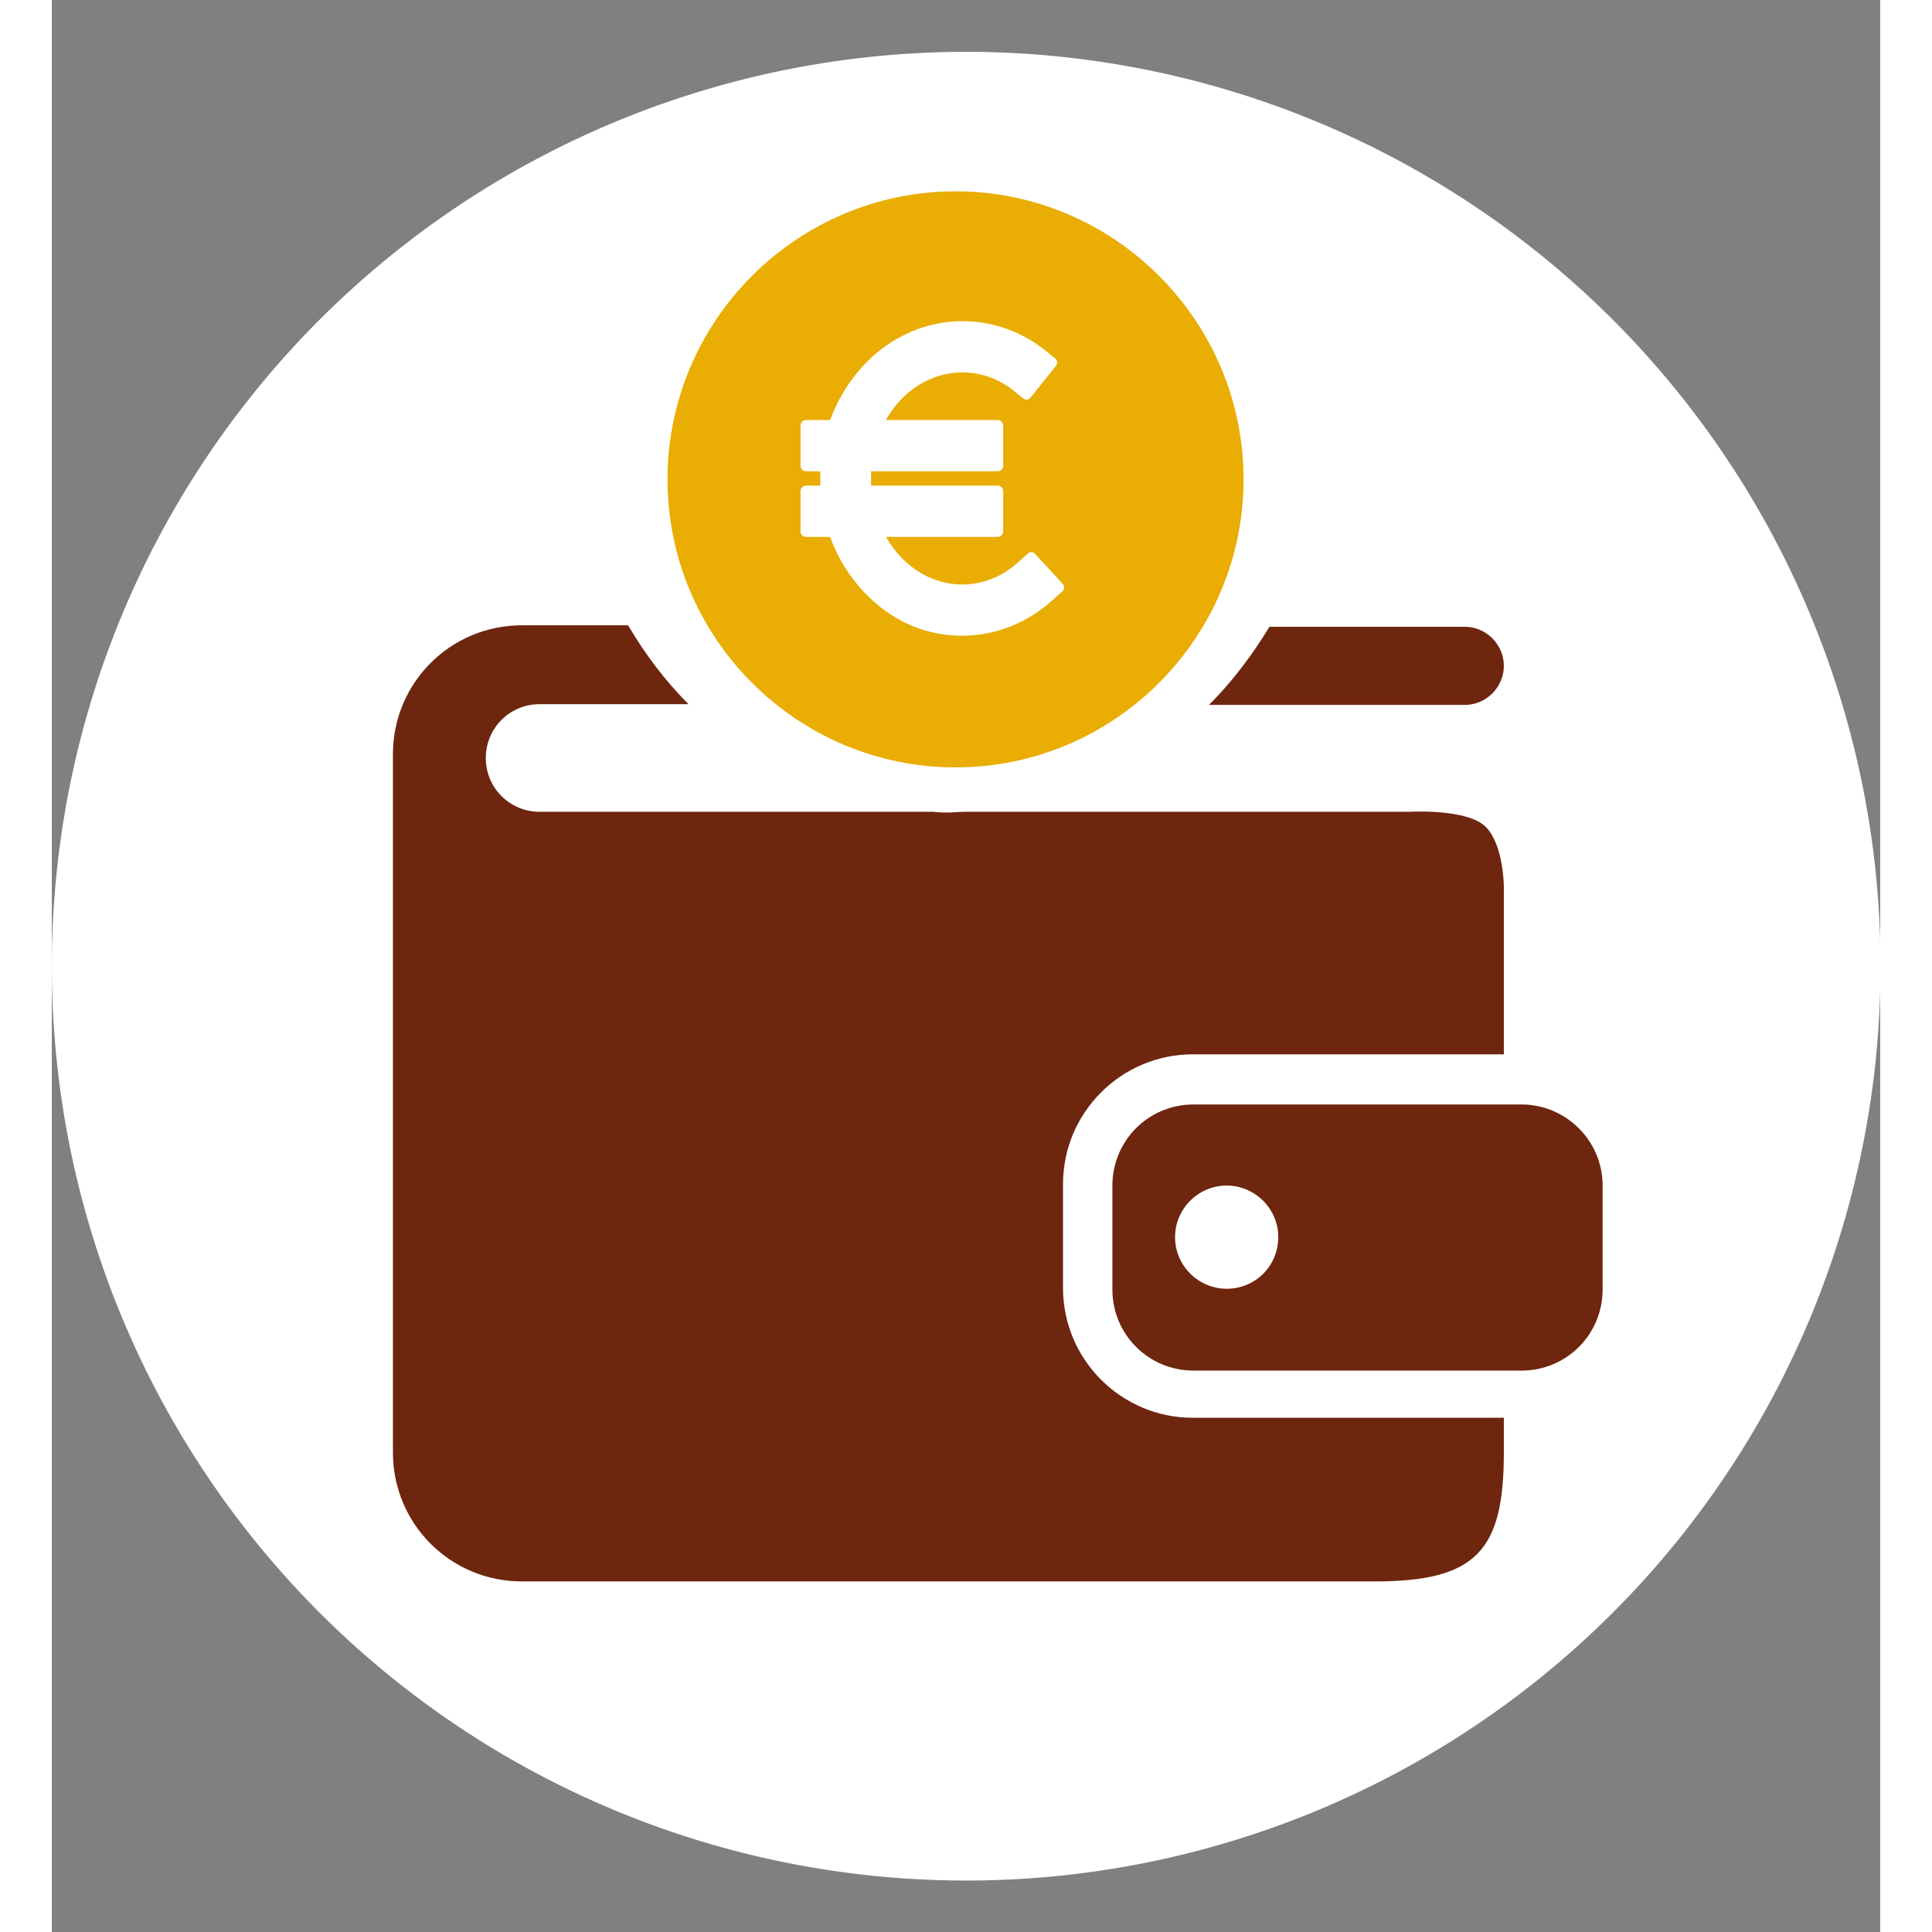
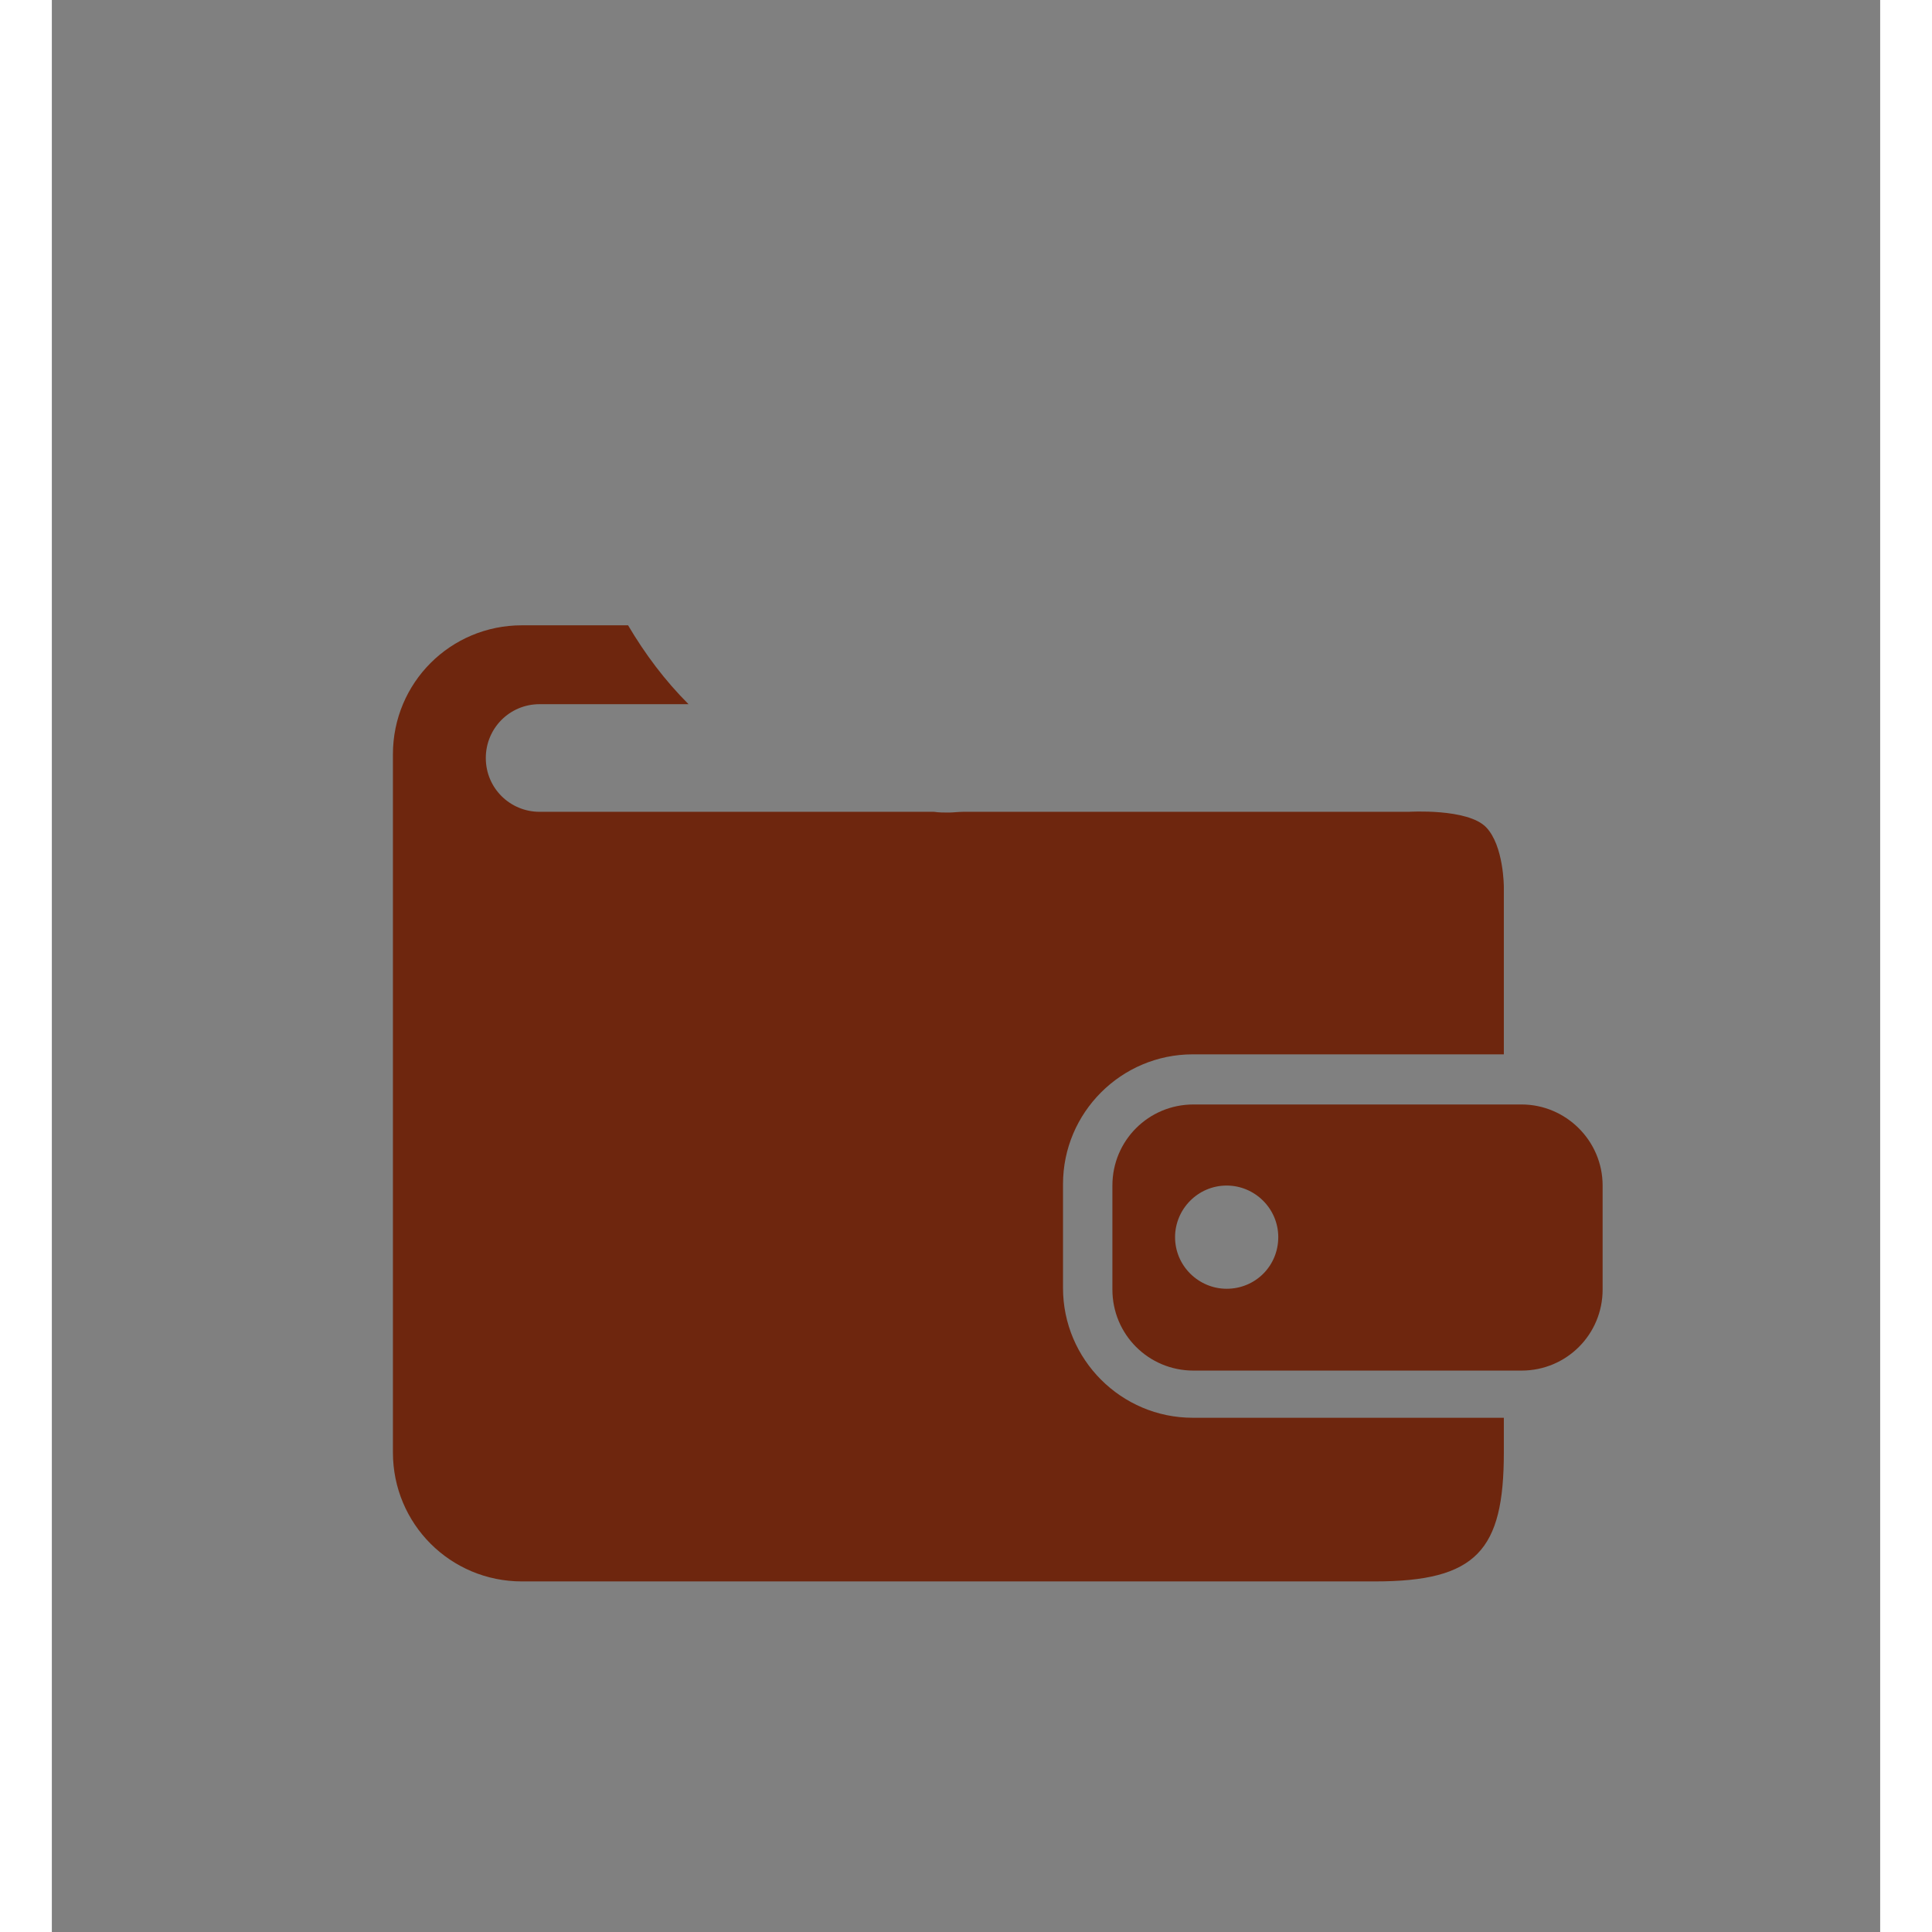
<svg xmlns="http://www.w3.org/2000/svg" id="master-artboard" viewBox="0 0 970 1025" version="1.1" x="0px" y="0px" style="enable-background:new 0 0 1400 980;" width="32px" height="32px">
  <rect x="0" y="0" width="970" height="1025" fill="#808080" stroke="none" />
  <defs>
    <linearGradient id="gradient-0" gradientUnits="userSpaceOnUse" x1="700" y1="0" x2="700" y2="980">
      <stop offset="0" style="stop-color: #ffffff" />
      <stop offset="1" style="stop-color: #cccccc" />
    </linearGradient>
    <linearGradient id="gradient-1" gradientUnits="userSpaceOnUse" x1="700" y1="0" x2="700" y2="980">
      <stop offset="0" style="stop-color: #248aff" />
      <stop offset="1" style="stop-color: #0058bd" />
    </linearGradient>
    <linearGradient id="gradient-2" gradientUnits="userSpaceOnUse" x1="700" y1="0" x2="700" y2="980" gradientTransform="matrix(0.574, 0.819, -1.404, 0.986, 980.713, -562.366)">
      <stop offset="0" style="stop-color: #6179ff" />
      <stop offset="1" style="stop-color: #0025fa" />
    </linearGradient>
    <linearGradient id="gradient-3" gradientUnits="objectBoundingBox" x1="0.5" y1="0" x2="0.5" y2="1">
      <stop offset="0" style="stop-color: #4f6cff" />
      <stop offset="1" style="stop-color: #0027e8" />
    </linearGradient>
    <radialGradient id="gradient-4" gradientUnits="objectBoundingBox" cx="0.5" cy="0.5" r="0.5">
      <stop offset="0" style="stop-color: #7878ff" />
      <stop offset="1" style="stop-color: #1212ff" />
    </radialGradient>
    <linearGradient id="gradient-5" gradientUnits="userSpaceOnUse" x1="700" y1="0" x2="700" y2="980" gradientTransform="matrix(0.57, 0.822, -1.404, 0.975, 983.69, -567.982)">
      <stop offset="0" style="stop-color: #5eacff" />
      <stop offset="1" style="stop-color: #0077f7" />
    </linearGradient>
  </defs>
  <rect id="ee-background" x="0" y="0" width="970" height="1025" style="fill: rgb(255, 255, 255); fill-opacity: 0; pointer-events: none;" />
  <g transform="matrix(1.617, 0, 0, 1.617, -4.547473508864641e-13, 27.5)">
-     <path d="M 600 300 A 300 300 0 0 1 300 600 A 300 300 0 0 1 0 300 A 300 300 0 0 1 300 0 A 300 300 0 0 1 600 300 Z" id="White_circle" fill="#fff" />
-   </g>
+     </g>
  <g transform="matrix(3.911, 0, 0, 3.911, -593.03, -556.44)">
    <g transform="matrix(1, 0, 0, 1, 0, 0)">
      <g>
-         <path class="st2" d="M308.6,237.9h34.7c2.9,0,5.3-2.4,5.3-5.3c0-2.9-2.4-5.3-5.3-5.3h-26.5C314.5,231.1,311.8,234.7,308.6,237.9z" style="fill: rgb(110, 38, 14); opacity: 1;" />
        <path class="st2" d="M335.7,252.4h-60.4c-0.7,0-1.4,0.1-2,0.1s-1.4,0-2-0.1h-53.5c-4,0-7.3-3.2-7.3-7.3c0-4,3.2-7.3,7.3-7.3h20.2&#10;&#09;&#09;&#09;c-3.2-3.2-5.9-6.8-8.2-10.7h-1.1h-13.3c-9.7,0-17.5,7.8-17.5,17.5v94.7c0,9.7,7.8,17.5,17.5,17.5h115.7c13.8,0,17.5-4.2,17.5-17.5&#10;&#09;&#09;&#09;v-4.7h-42.2c-9.7,0-17.6-7.9-17.6-17.6v-14.1c0-9.7,7.9-17.6,17.6-17.6h42.2v-22.7c0,0,0-5.6-2.4-8.1&#10;&#09;&#09;&#09;C343.7,251.9,335.7,252.4,335.7,252.4z" style="fill: rgb(110, 38, 14); opacity: 1;" />
      </g>
      <path class="st2" d="M351,292.1h-44.5c-6.1,0-11,4.9-11,11v14.1c0,6.1,4.9,11,11,11H351c6.1,0,11-4.9,11-11v-14.1&#10;&#09;&#09;C362,297,357,292.1,351,292.1z M311,317.1c-3.8,0-7-3.1-7-7c0-3.8,3.1-7,7-7c3.8,0,7,3.1,7,7C318,314,314.9,317.1,311,317.1z" style="fill: rgb(110, 38, 14); opacity: 1;" />
      <g>
		
		
	</g>
    </g>
  </g>
  <g transform="matrix(2.384, 0, 0, 2.384, -1779.629, -140.474)">
    <g transform="matrix(1, 0, 0, 1, 0, 0)">
-       <path class="st0" d="M947.6,101.5c-35.3,0-64.1,28.8-64.1,64.1c0,35.3,28.8,64.1,64.1,64.1c35.3,0,64.1-28.8,64.1-64.1&#10;&#09;&#09;&#09;C1011.7,130.3,982.9,101.5,947.6,101.5L947.6,101.5z M971.4,190.5l-1.9,1.7c-5.7,5.3-13,8.2-20.4,8.2c-7,0-13.6-2.4-19.1-7.1&#10;&#09;&#09;&#09;c-4.5-3.8-8.2-9-10.3-14.9h-5.4c-0.6,0-1.2-0.5-1.2-1.2v-9c0-0.6,0.5-1.2,1.2-1.2h3.2c0-0.5,0-1,0-1.6c0-0.5,0-1,0-1.6h-3.2&#10;&#09;&#09;&#09;c-0.6,0-1.2-0.5-1.2-1.2v-9c0-0.6,0.5-1.2,1.2-1.2h5.4c2.1-5.8,5.8-11.1,10.3-14.9c5.5-4.6,12.2-7.1,19.1-7.1&#10;&#09;&#09;&#09;c6.8,0,13.3,2.3,18.7,6.7l2,1.6c0.2,0.2,0.4,0.5,0.4,0.8c0,0.3-0.1,0.6-0.3,0.9l-5.6,7c-0.4,0.5-1.1,0.6-1.6,0.2l-2-1.6&#10;&#09;&#09;&#09;c-3.4-2.8-7.5-4.2-11.6-4.2c-6.9,0-13.3,4-17,10.6H957c0.6,0,1.2,0.5,1.2,1.2v9c0,0.6-0.5,1.2-1.2,1.2h-28.2c0,0.5,0,1,0,1.6&#10;&#09;&#09;&#09;c0,0.5,0,1,0,1.6H957c0.6,0,1.2,0.5,1.2,1.2v9c0,0.6-0.5,1.2-1.2,1.2h-24.9c3.8,6.6,10.1,10.6,17,10.6c4.6,0,9.1-1.8,12.7-5.2&#10;&#09;&#09;&#09;l1.9-1.7c0.2-0.2,0.5-0.3,0.8-0.3c0.3,0,0.6,0.1,0.8,0.4l6.1,6.6C971.9,189.3,971.9,190,971.4,190.5L971.4,190.5z M971.4,190.5" style="fill: rgb(233, 173, 3); opacity: 1;" />
-     </g>
+       </g>
  </g>
-   <path d="M 633.874 771.325" style="fill: rgb(255, 255, 255); fill-opacity: 1; stroke: rgb(0, 0, 0); stroke-opacity: 1; stroke-width: 0; paint-order: stroke;" />
</svg>